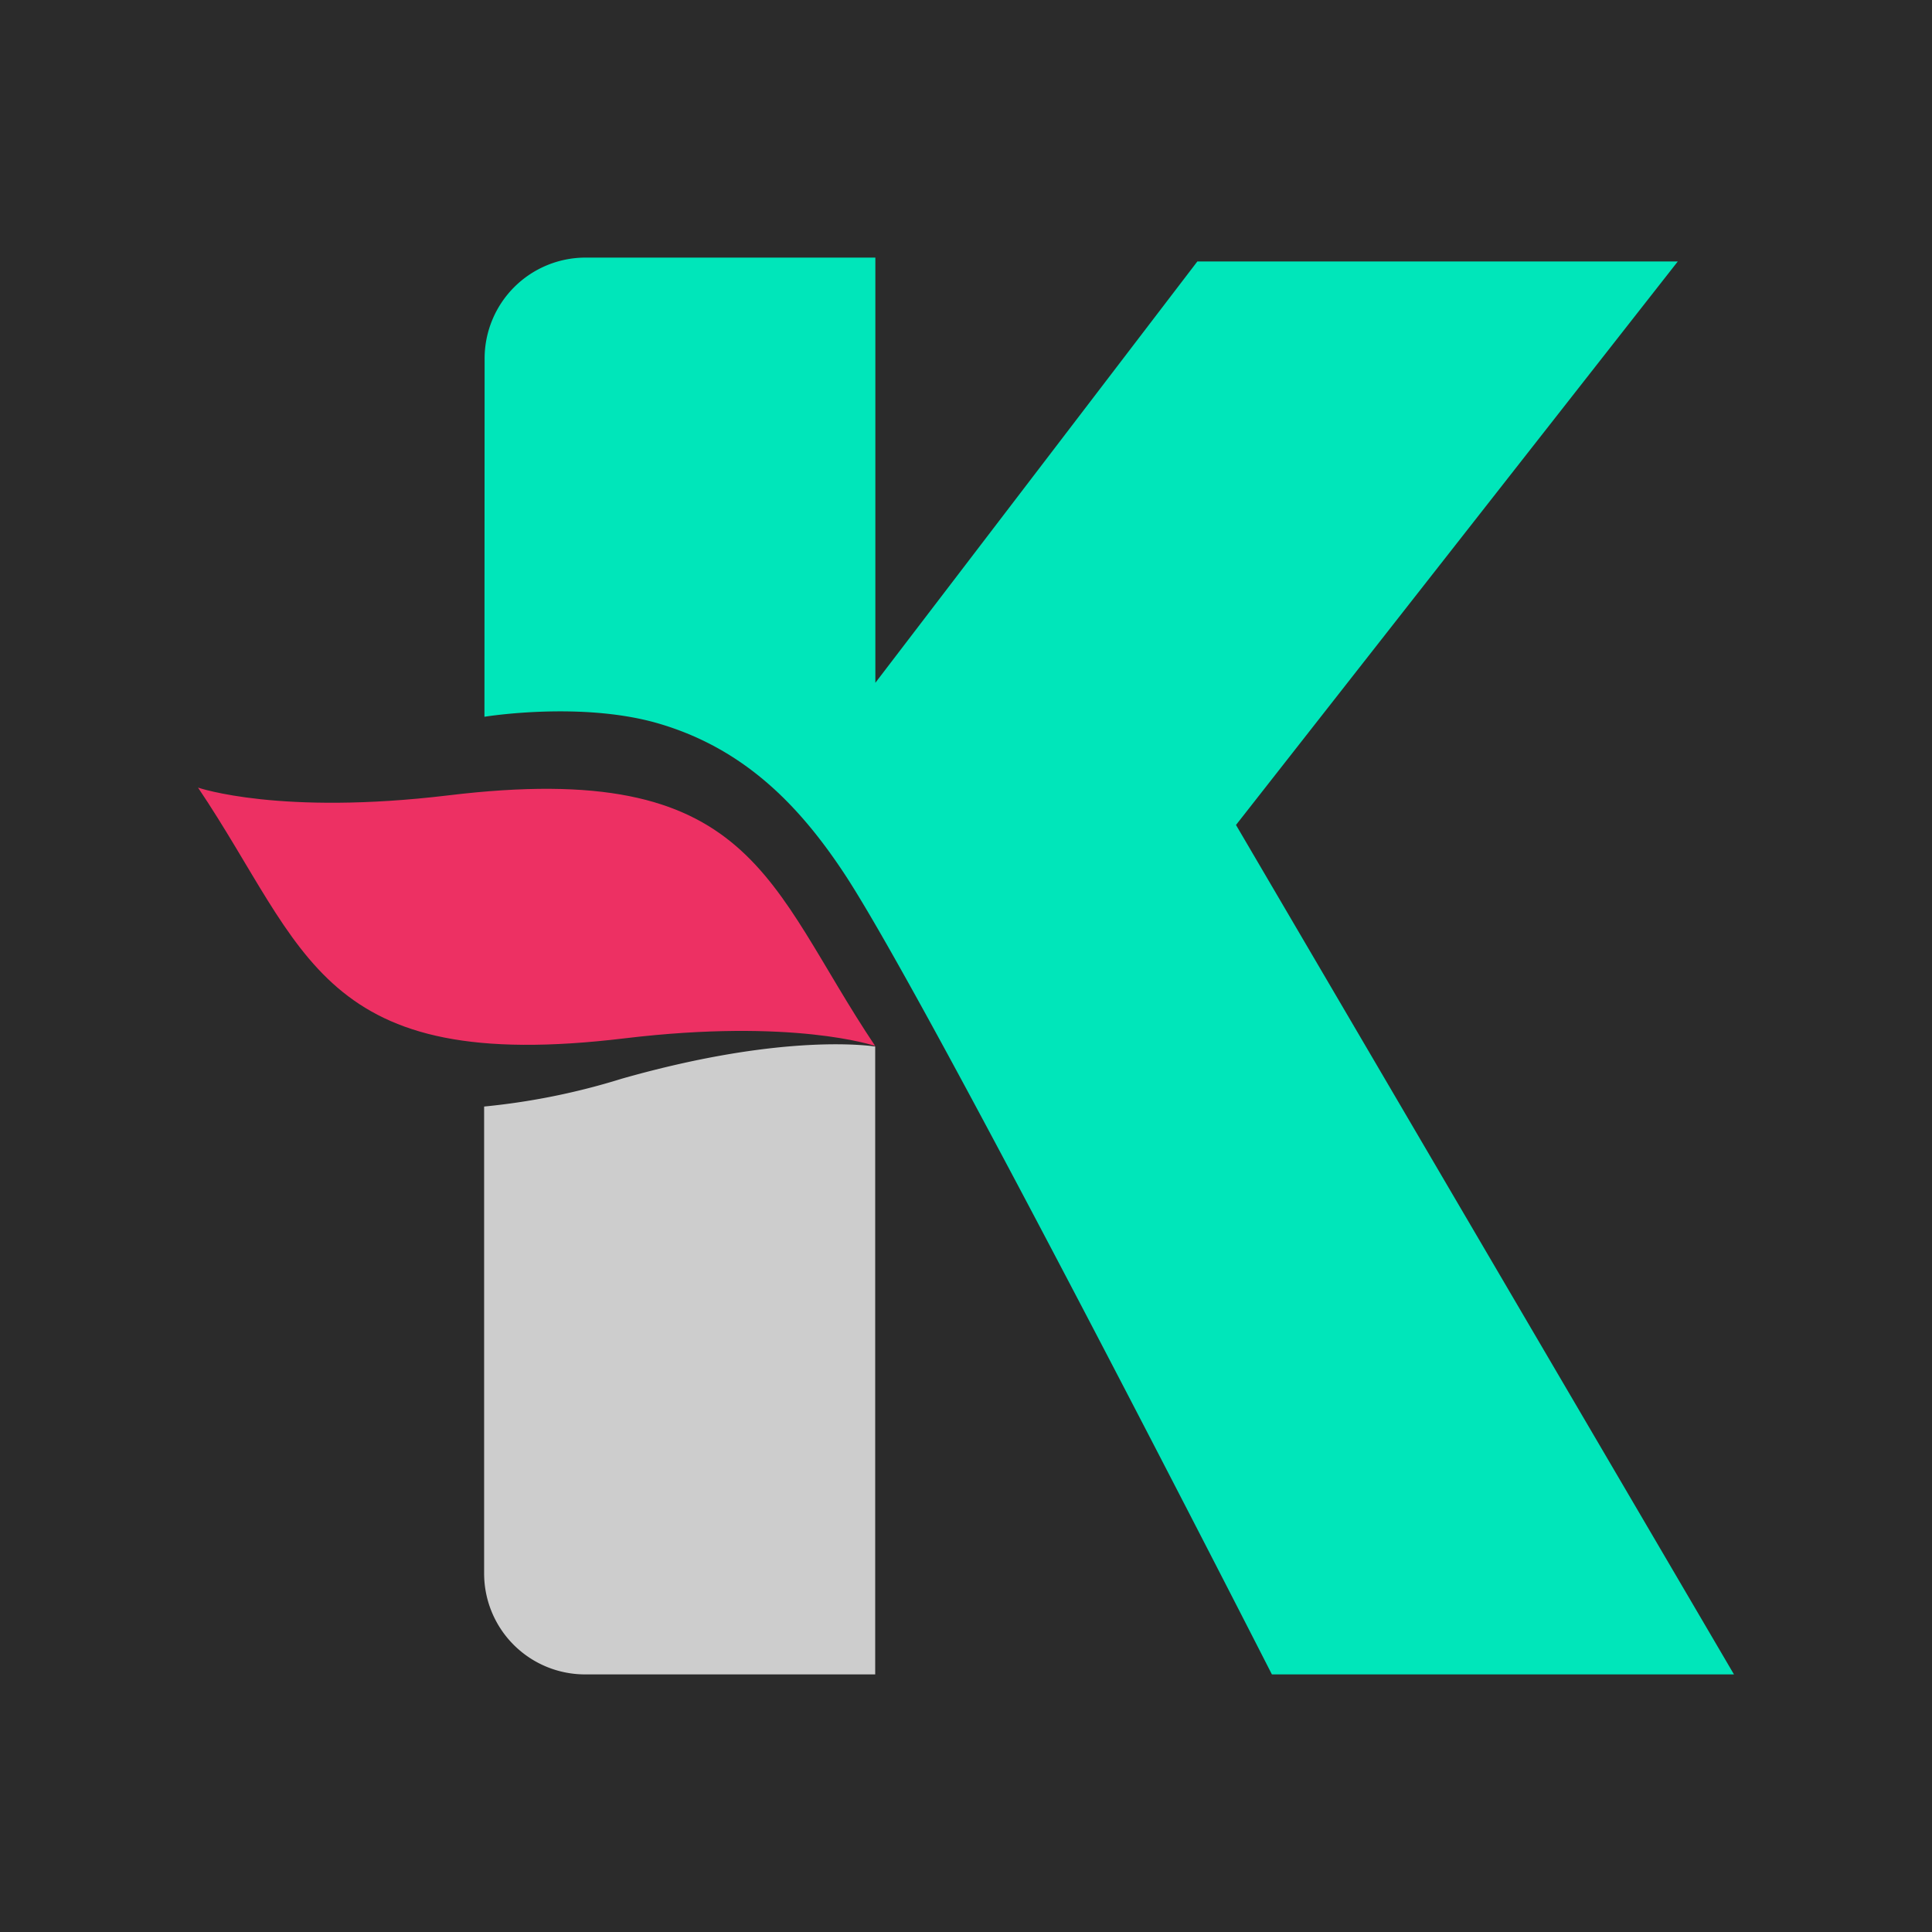
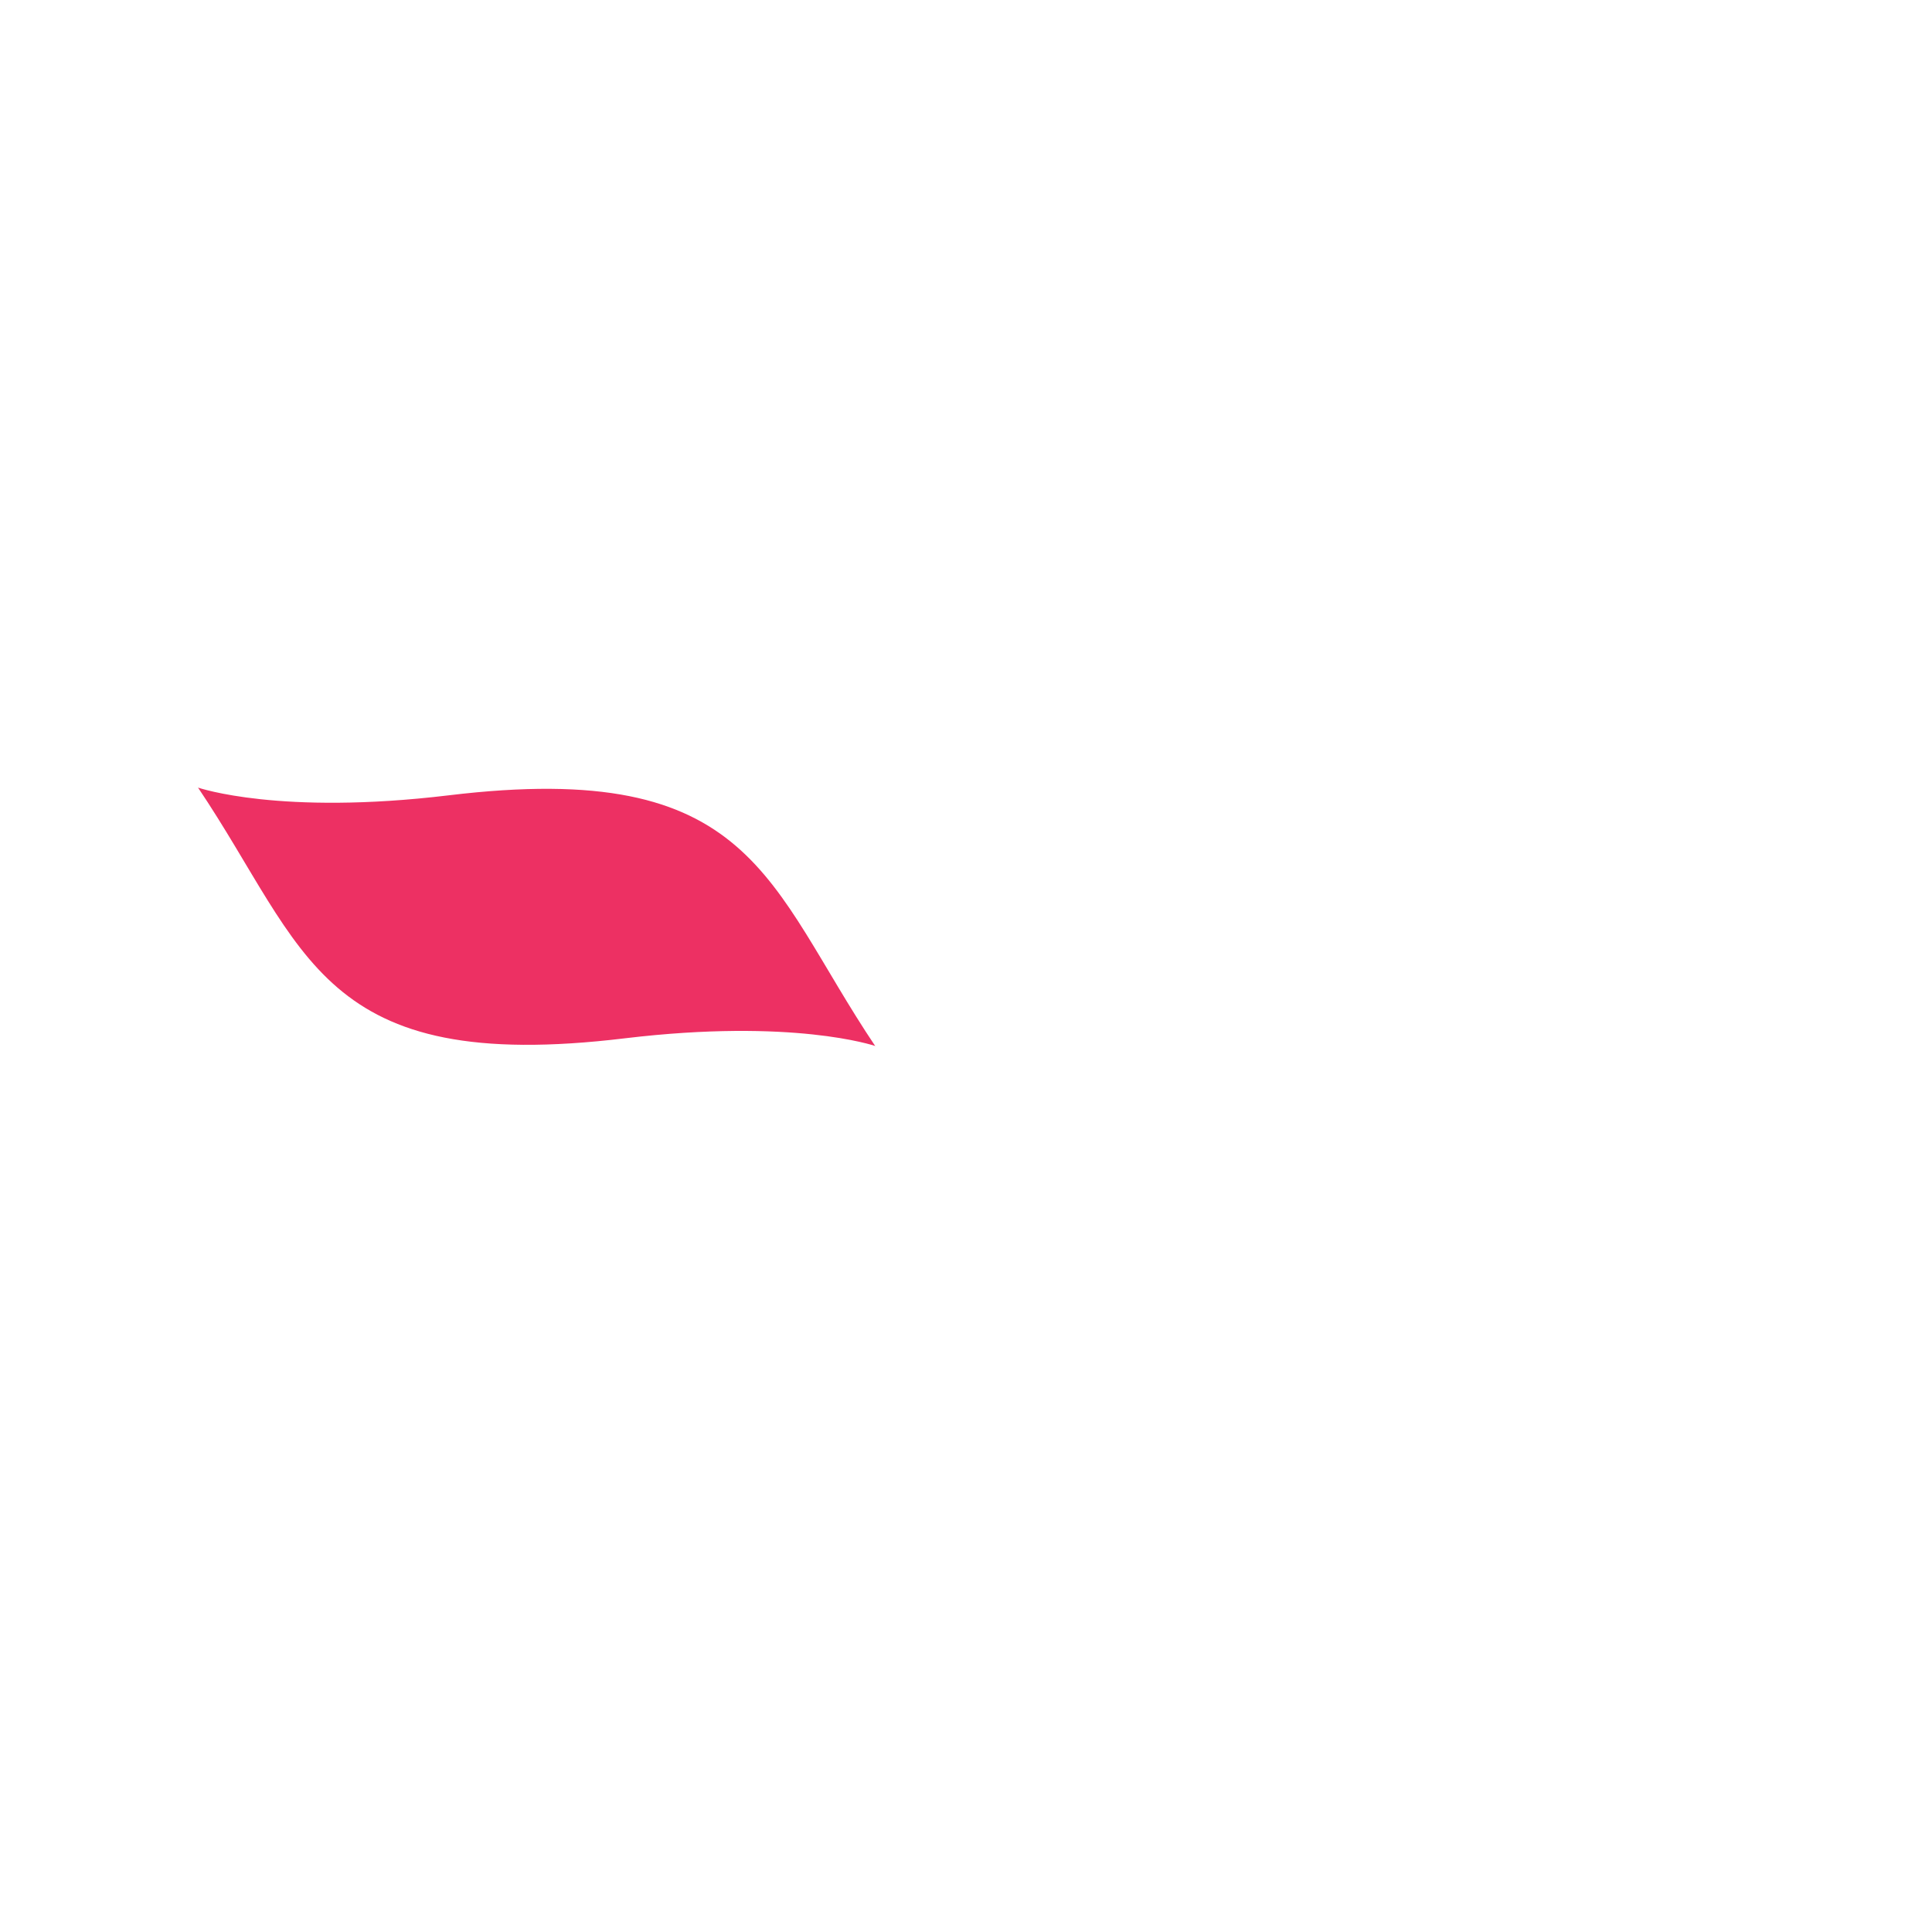
<svg xmlns="http://www.w3.org/2000/svg" id="Layer_1" data-name="Layer 1" viewBox="0 0 120 120">
  <defs>
    <style>.cls-1{fill:#2b2b2b;}.cls-2{fill:#00e6ba;}.cls-3{fill:#cdcdcd;}.cls-4{fill:#ed3063;}</style>
  </defs>
-   <rect class="cls-1" width="120" height="120" />
-   <path class="cls-2" d="M30.09,44.52s6.1-1,10.92.45c5.25,1.57,8.65,5.08,11.43,9.29C57.73,62.27,79,104,79,104H107.7L76.77,51.24l27.44-35H74.37l-20,26.17V16h-18a6.27,6.27,0,0,0-6.27,6.26Z" transform="translate(0)" />
-   <path class="cls-3" d="M36.36,104h18V65l-24.29-6.3v39A6.27,6.27,0,0,0,36.36,104" transform="translate(0)" />
-   <path class="cls-1" d="M54.38,65h0c-7.94-8-10.53-14.95-24.87-12.22v16A42.61,42.61,0,0,0,38.62,67c10.27-2.92,15.64-2,15.75-2Z" transform="translate(0)" />
  <path class="cls-4" d="M54.38,65h0c-6.78-10.1-7.49-17.9-26.52-15.6-10.48,1.26-15.49-.46-15.56-.48h0v0C19.08,59,19.79,66.79,38.82,64.49c10.44-1.25,15.45.45,15.55.48Z" transform="translate(0)" />
</svg>